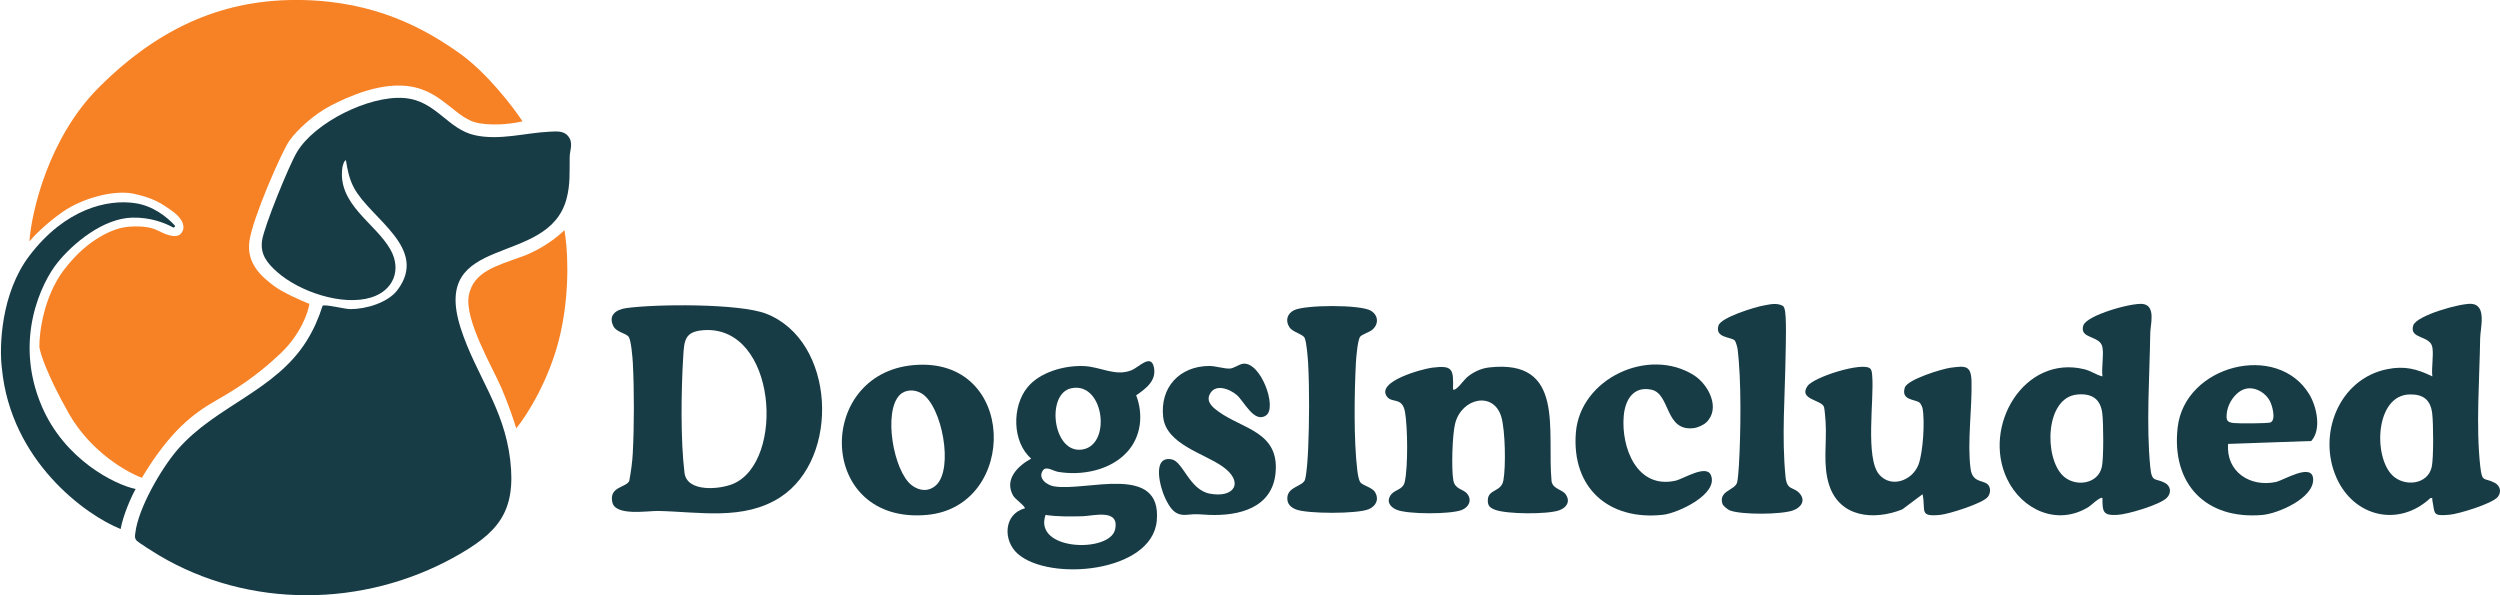
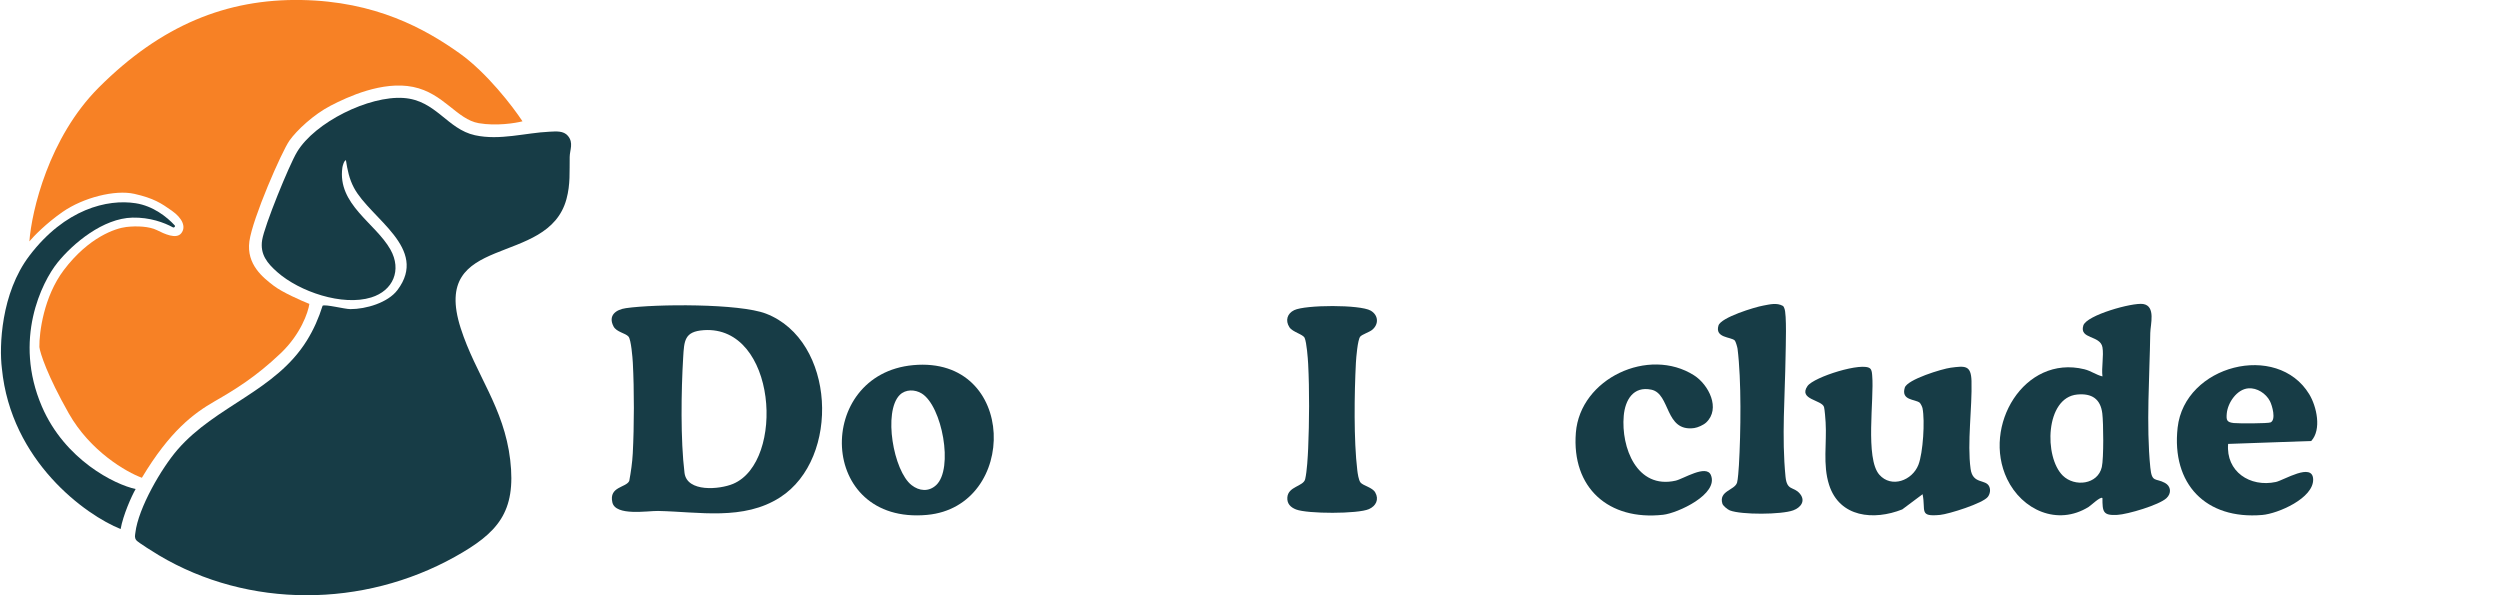
<svg xmlns="http://www.w3.org/2000/svg" width="168" height="40" viewBox="0 0 168 40" fill="none">
  <path d="M38.171 9.139C38.554 9.6 38.291 10.074 38.283 10.543C38.266 11.55 38.335 12.376 38.068 13.372C36.82 18.022 28.883 15.575 30.959 22.054C31.959 25.174 33.872 27.38 34.286 30.903C34.7 34.426 33.445 35.818 30.551 37.428C24.425 40.835 16.725 40.919 10.669 37.31C10.424 37.164 9.261 36.445 9.157 36.301C9.029 36.124 9.074 35.993 9.097 35.797C9.294 34.142 10.848 31.462 11.943 30.203C14.508 27.255 18.515 26.279 20.622 22.882C21.08 22.144 21.419 21.374 21.678 20.545C21.849 20.43 23.16 20.773 23.551 20.773C24.59 20.773 26.064 20.347 26.709 19.491C28.835 16.67 24.9 14.708 23.785 12.617C23.469 12.025 23.347 11.419 23.246 10.764C23.116 10.789 23.02 11.162 23.007 11.263C22.663 13.741 25.235 14.987 26.239 16.773C27.012 18.148 26.418 19.534 24.947 19.988C23.009 20.588 20.127 19.601 18.638 18.289C17.96 17.691 17.464 17.094 17.616 16.133C17.769 15.173 19.421 11.111 19.959 10.215C21.165 8.208 24.798 6.423 27.119 6.584C29.302 6.735 30.046 8.679 31.919 9.088C33.594 9.454 35.292 8.925 36.94 8.85C37.367 8.831 37.869 8.772 38.172 9.138L38.171 9.139Z" fill="#173C46" />
  <path d="M8.106 35.551C5.782 34.627 0.731 31.004 0.126 24.751C-0.056 23.281 0.059 19.709 1.974 17.187C4.368 14.036 7.224 13.363 9.114 13.657C10.284 13.839 11.211 14.57 11.739 15.144C11.804 15.215 11.704 15.323 11.619 15.277C11.031 14.954 10.069 14.599 8.904 14.624C6.93 14.666 4.914 16.347 3.864 17.649C2.814 18.952 0.882 22.818 2.814 27.315C4.36 30.912 7.728 32.568 9.114 32.862C8.834 33.352 8.274 34.61 8.106 35.551Z" fill="#173C46" />
  <path d="M4.62 27.777C6.065 30.332 8.498 31.727 9.534 32.106C11.424 28.954 13.02 27.777 14.406 26.979C15.792 26.18 17.178 25.34 18.858 23.743C20.202 22.465 20.706 20.997 20.79 20.423C20.23 20.199 18.967 19.642 18.396 19.204C17.682 18.658 16.548 17.776 16.758 16.221C16.968 14.666 18.942 10.169 19.446 9.455C19.95 8.741 21.084 7.69 22.218 7.102C23.352 6.513 25.704 5.421 27.762 5.841C29.82 6.261 30.702 8.026 32.172 8.278C33.348 8.48 34.622 8.278 35.112 8.152C34.468 7.172 32.718 4.883 30.87 3.572C28.56 1.933 25.242 0.084 20.244 -7.13461e-05C15.246 -0.084 10.836 1.681 6.636 5.883C3.276 9.245 2.128 14.176 1.974 16.221C2.254 15.885 3.091 15.019 4.2 14.246C5.586 13.279 7.728 12.733 9.03 13.027C10.332 13.321 10.836 13.657 11.55 14.162C12.264 14.666 12.516 15.254 12.18 15.675C11.844 16.095 11.046 15.717 10.542 15.464C10.038 15.212 9.198 15.17 8.484 15.254C7.77 15.338 5.964 15.927 4.284 18.154C2.94 19.936 2.632 22.342 2.646 23.323C2.702 23.743 3.175 25.222 4.62 27.777Z" fill="#F78125" />
-   <path d="M35.112 17.229C36.49 16.725 37.562 15.843 37.926 15.464C38.122 16.487 38.346 19.297 37.674 22.356C37.002 25.416 35.406 27.917 34.692 28.786C34.566 28.366 34.197 27.248 33.726 26.138C33.138 24.752 31.206 21.516 31.5 19.877C31.794 18.238 33.39 17.86 35.112 17.229Z" fill="#F78125" />
  <path d="M42.237 22.622C42.041 22.383 41.43 22.321 41.229 21.935C40.846 21.197 41.387 20.804 42.066 20.707C44.057 20.423 49.682 20.386 51.476 21.077C56.139 22.874 56.502 30.795 52.426 33.42C49.964 35.006 46.971 34.391 44.221 34.336C43.542 34.322 41.36 34.702 41.15 33.757C40.911 32.69 42.072 32.778 42.285 32.32C42.396 31.733 42.492 31.062 42.522 30.469C42.618 28.621 42.623 26.224 42.526 24.377C42.508 24.033 42.41 22.831 42.238 22.621L42.237 22.622ZM47.286 22.188C45.992 22.277 45.977 22.893 45.909 24.029C45.775 26.256 45.728 29.583 45.999 31.774C46.163 33.093 48.351 32.898 49.262 32.516C52.794 31.032 52.197 21.848 47.287 22.187L47.286 22.188Z" fill="#173C46" />
-   <path d="M163.454 23.338C163.308 22.512 161.886 22.809 162.167 21.877C162.375 21.191 165.408 20.35 166.107 20.42C167.119 20.524 166.678 22.051 166.667 22.724C166.626 25.46 166.373 28.655 166.673 31.338C166.799 32.48 166.929 32.06 167.65 32.448C168.018 32.646 168.114 33.061 167.851 33.391C167.488 33.848 165.233 34.534 164.617 34.59C163.431 34.7 163.636 34.523 163.451 33.601C163.43 33.493 163.516 33.446 163.323 33.469C161.194 35.449 158.196 34.742 157.02 32.123C155.713 29.215 157.158 25.472 160.407 24.811C161.579 24.573 162.4 24.782 163.454 25.294C163.382 24.704 163.552 23.895 163.454 23.337V23.338ZM160.788 31.962C161.594 32.726 163.144 32.571 163.411 31.384C163.544 30.794 163.524 28.433 163.444 27.783C163.333 26.867 162.844 26.488 161.932 26.506C159.615 26.552 159.464 30.706 160.788 31.962Z" fill="#173C46" />
  <path d="M141.285 23.338C141.139 22.512 139.716 22.809 139.998 21.877C140.209 21.177 143.306 20.317 144.018 20.429C144.883 20.564 144.507 21.811 144.498 22.377C144.454 25.276 144.215 28.575 144.502 31.427C144.606 32.456 144.851 32.109 145.48 32.449C145.902 32.676 145.929 33.157 145.59 33.473C145.092 33.94 142.982 34.562 142.283 34.601C141.312 34.655 141.286 34.389 141.284 33.471C141.158 33.339 140.524 33.96 140.356 34.065C138.266 35.364 135.874 34.274 134.876 32.185C133.179 28.633 136.022 23.819 140.07 24.814C140.522 24.925 140.852 25.19 141.285 25.295C141.212 24.705 141.383 23.896 141.285 23.338ZM138.621 31.962C139.416 32.743 140.976 32.566 141.242 31.384C141.375 30.794 141.354 28.433 141.275 27.783C141.156 26.798 140.559 26.419 139.589 26.512C137.438 26.714 137.345 30.709 138.621 31.962Z" fill="#173C46" />
-   <path d="M68.864 34.166C68.946 34.054 68.215 33.533 68.095 33.327C67.452 32.225 68.397 31.307 69.297 30.818C68.007 29.7 67.999 27.316 69.04 26.035C69.884 24.998 71.528 24.55 72.819 24.599C73.976 24.642 74.949 25.325 76.052 24.875C76.512 24.688 77.336 23.756 77.538 24.659C77.741 25.562 77.026 26.105 76.351 26.563C76.845 27.861 76.695 29.338 75.734 30.384C74.603 31.613 72.689 31.98 71.102 31.708C70.767 31.65 70.302 31.3 70.088 31.607C69.716 32.138 70.339 32.597 70.824 32.682C72.97 33.055 78.09 31.091 77.735 34.996C77.418 38.478 70.525 39.105 68.385 37.209C67.385 36.323 67.445 34.537 68.863 34.164L68.864 34.166ZM71.969 26.096C70.322 26.47 70.726 30.274 72.546 30.224C74.763 30.161 74.249 25.578 71.969 26.096ZM70.26 34.604C69.423 37.024 74.573 37.169 74.933 35.584C75.259 34.148 73.454 34.676 72.738 34.692C71.915 34.71 71.069 34.726 70.261 34.603L70.26 34.604Z" fill="#173C46" />
-   <path d="M97.642 26.164C97.814 26.339 98.382 25.527 98.552 25.379C98.959 25.026 99.5 24.758 100.042 24.695C105.237 24.089 103.937 28.968 104.267 32.365C104.383 32.885 104.985 32.876 105.224 33.233C105.546 33.716 105.267 34.122 104.769 34.296C103.982 34.572 101.239 34.558 100.464 34.255C100.123 34.122 99.969 33.995 99.981 33.599C100.003 32.861 100.882 33.072 101.027 32.29C101.2 31.351 101.155 28.907 100.886 28.006C100.369 26.282 98.241 26.731 97.79 28.443C97.593 29.188 97.527 31.521 97.663 32.276C97.775 32.901 98.338 32.848 98.6 33.187C98.937 33.622 98.7 34.088 98.225 34.273C97.468 34.567 94.603 34.568 93.857 34.257C93.442 34.084 93.161 33.743 93.43 33.306C93.698 32.869 94.278 32.958 94.404 32.364C94.622 31.348 94.597 28.736 94.418 27.694C94.238 26.652 93.539 27.117 93.201 26.65C92.457 25.622 95.607 24.788 96.229 24.709C97.639 24.529 97.679 24.803 97.642 26.165V26.164Z" fill="#173C46" />
  <path d="M129.002 27.06C128.692 26.815 127.74 26.923 128 26.053C128.166 25.498 130.518 24.783 131.091 24.709C132.047 24.586 132.454 24.531 132.485 25.6C132.536 27.398 132.186 29.754 132.424 31.508C132.567 32.564 133.442 32.18 133.675 32.691C133.778 32.917 133.73 33.188 133.588 33.383C133.269 33.821 130.961 34.546 130.372 34.602C128.927 34.739 129.427 34.322 129.198 33.211L127.831 34.233C125.93 34.987 123.621 34.781 122.915 32.582C122.48 31.224 122.768 29.777 122.682 28.379C122.669 28.16 122.62 27.516 122.575 27.356C122.435 26.862 120.834 26.862 121.461 25.946C121.882 25.33 125.197 24.292 125.68 24.77C125.794 24.882 125.799 25.094 125.812 25.246C125.952 26.808 125.325 30.802 126.291 31.9C127.096 32.814 128.501 32.303 128.918 31.233C129.231 30.426 129.362 28.275 129.193 27.43C129.175 27.338 129.065 27.111 129 27.059L129.002 27.06Z" fill="#173C46" />
  <path d="M61.369 24.537C68.385 23.896 68.461 34.034 62.299 34.601C54.919 35.28 54.741 25.143 61.369 24.537ZM60.461 26.541C59.341 27.67 60.037 31.648 61.258 32.601C61.773 33.003 62.411 33.063 62.909 32.601C64.096 31.497 63.308 27.286 61.939 26.441C61.492 26.164 60.854 26.147 60.462 26.542L60.461 26.541Z" fill="#173C46" />
  <path d="M149.73 29.83C149.573 31.688 151.197 32.762 152.939 32.389C153.463 32.276 155.409 31.052 155.444 32.207C155.482 33.479 153.081 34.516 152.024 34.606C148.23 34.929 145.916 32.524 146.336 28.74C146.803 24.529 153.028 22.956 155.178 26.487C155.682 27.316 156.025 28.866 155.315 29.635L149.73 29.831V29.83ZM151.091 26.096C150.319 26.156 149.706 27.059 149.639 27.784C149.599 28.23 149.634 28.374 150.107 28.428C150.41 28.463 152.422 28.464 152.587 28.384C152.961 28.201 152.696 27.258 152.538 26.953C152.274 26.444 151.677 26.051 151.09 26.096H151.091Z" fill="#173C46" />
  <path d="M91.406 22.622C91.234 22.832 91.135 24.034 91.117 24.378C91.01 26.438 90.967 29.586 91.21 31.601C91.235 31.814 91.3 32.272 91.428 32.426C91.609 32.644 92.22 32.748 92.415 33.09C92.686 33.565 92.464 34.003 91.991 34.213C91.245 34.543 87.866 34.535 87.097 34.237C86.721 34.092 86.48 33.844 86.509 33.43C86.56 32.676 87.596 32.694 87.709 32.194C87.832 31.653 87.883 30.703 87.909 30.127C87.984 28.385 87.999 26.202 87.909 24.466C87.888 24.075 87.808 23.019 87.672 22.708C87.562 22.456 86.864 22.323 86.647 21.987C86.36 21.541 86.498 21.067 86.973 20.841C87.733 20.479 91.392 20.462 92.108 20.873C92.629 21.173 92.675 21.781 92.209 22.166C92.015 22.326 91.53 22.472 91.406 22.623V22.622Z" fill="#173C46" />
-   <path d="M83.536 24.441C84.719 24.3 85.844 27.373 85.085 27.911C84.287 28.474 83.605 26.973 83.123 26.555C82.629 26.127 81.619 25.736 81.275 26.536C81.053 27.05 81.549 27.417 81.913 27.679C83.522 28.834 85.97 29.026 85.719 31.765C85.502 34.139 83.255 34.681 81.254 34.601C80.559 34.573 80.511 34.517 79.766 34.593C78.949 34.676 78.629 34.151 78.298 33.471C77.973 32.801 77.373 30.622 78.727 30.866C79.504 31.006 79.918 32.909 81.292 33.172C82.966 33.492 83.624 32.388 82.157 31.349C80.906 30.463 78.373 29.854 78.166 28.036C77.939 26.045 79.251 24.609 81.253 24.592C81.664 24.589 82.252 24.784 82.637 24.768C82.927 24.756 83.258 24.475 83.536 24.442V24.441Z" fill="#173C46" />
  <path d="M114.651 28.395C114.474 28.561 114.09 28.733 113.848 28.766C111.857 29.036 112.271 26.455 110.967 26.185C109.757 25.933 109.208 26.881 109.115 27.945C108.929 30.066 109.992 32.889 112.6 32.301C113.121 32.183 114.663 31.187 114.972 31.926C115.508 33.21 112.745 34.483 111.76 34.593C108.107 34.998 105.603 32.786 105.898 29.075C106.187 25.428 110.799 23.285 113.841 25.223C114.821 25.848 115.647 27.461 114.652 28.395H114.651Z" fill="#173C46" />
  <path d="M116.574 22.879C116.324 22.63 115.226 22.721 115.481 21.877C115.647 21.329 117.915 20.639 118.489 20.536C118.926 20.457 119.393 20.326 119.809 20.556C119.866 20.596 119.881 20.658 119.908 20.718C120.081 21.097 119.998 23.357 119.99 23.95C119.952 26.613 119.723 29.369 119.987 32.035C120.084 33.005 120.524 32.674 120.943 33.165C121.362 33.657 121.016 34.107 120.505 34.295C119.714 34.586 117.024 34.602 116.246 34.3C116.095 34.24 115.79 33.995 115.744 33.846C115.485 32.982 116.569 32.949 116.73 32.433C116.79 32.245 116.841 31.509 116.856 31.253C116.981 29.078 117.031 25.555 116.763 23.433C116.749 23.324 116.638 22.943 116.576 22.88L116.574 22.879Z" fill="#173C46" />
</svg>